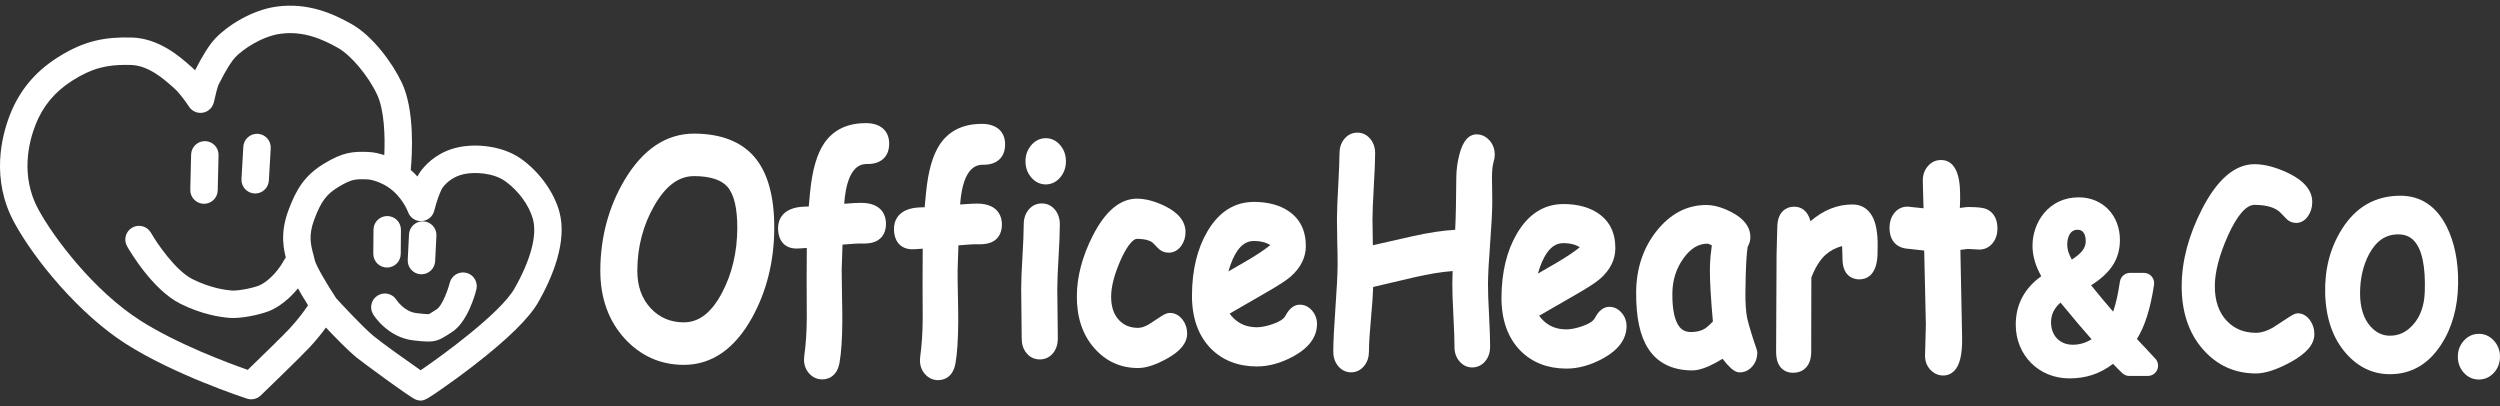
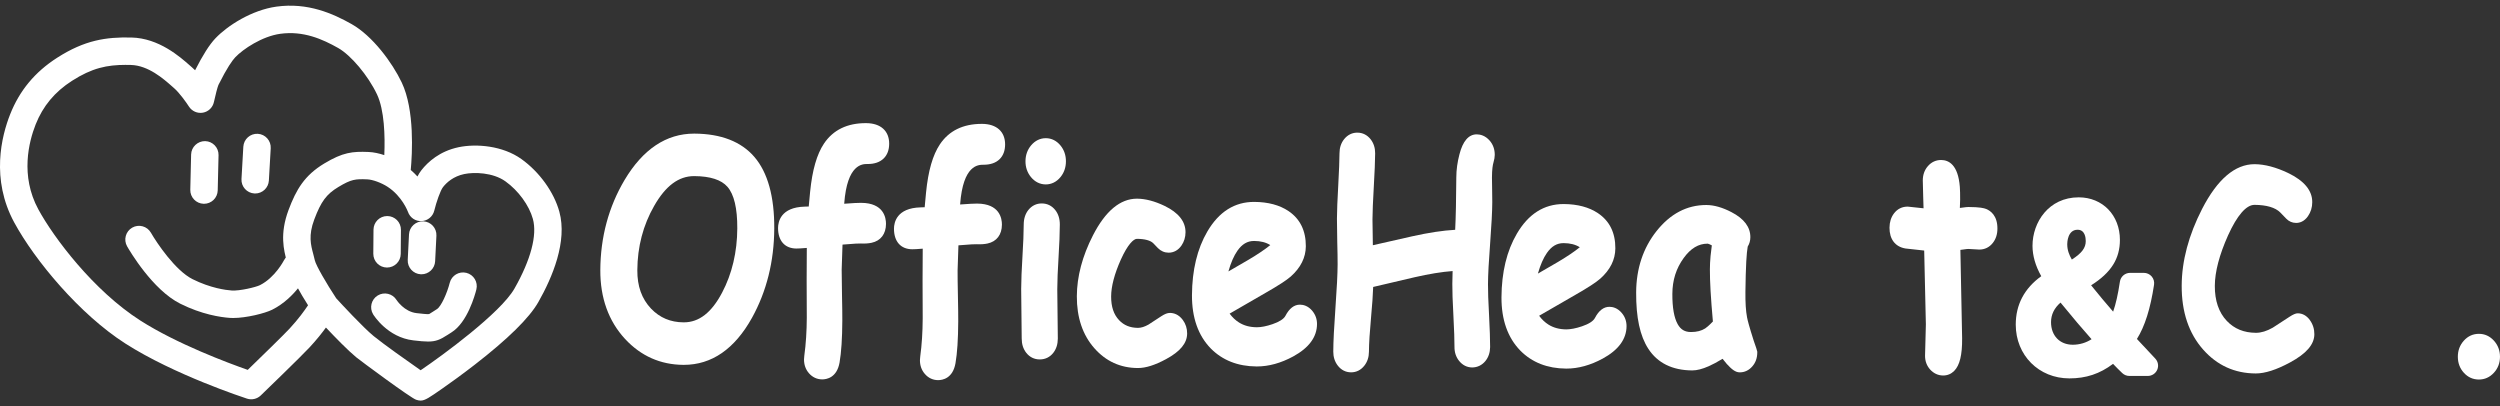
<svg xmlns="http://www.w3.org/2000/svg" id="c" width="320" height="52" viewBox="0 0 320 52">
  <rect x="0" y="0" width="320" height="52" fill="#333333" stroke="none" />
  <path d="m96.548,20.071c-1.686-1.949-4.257-2.947-7.644-2.968-.02,0-.041,0-.061,0-3.556,0-6.548,1.994-8.895,5.93-2.04,3.436-3.085,7.316-3.107,11.531-.018,3.56,1.048,6.528,3.167,8.823,2.022,2.181,4.533,3.297,7.464,3.315h0c.02,0,.039,0,.058,0,3.567,0,6.503-2.027,8.727-6.026,1.87-3.379,2.828-7.222,2.849-11.422.021-4.107-.841-7.197-2.56-9.184Zm-9.015,21.19h-.03c-1.679-.011-3.043-.587-4.166-1.754-1.195-1.265-1.771-2.872-1.759-4.916.014-2.998.74-5.772,2.16-8.245,1.46-2.559,3.131-3.804,5.106-3.804h.031c2.026.012,3.449.47,4.231,1.361.854.969,1.28,2.76,1.267,5.325-.016,3.045-.671,5.816-1.948,8.237-1.348,2.554-2.949,3.795-4.892,3.795Z" fill="#fff" />
  <path d="m110.243,25.963c-.386-.006-1.105.035-2.184.116l.002-.035c.377-5.069,2.343-5.054,2.973-5.051.892.006,1.593-.235,2.081-.716.461-.455.696-1.086.7-1.873.009-1.643-1.089-2.631-2.937-2.642-2.414-.018-4.235.866-5.408,2.615-.915,1.367-1.496,3.386-1.774,6.167-.077.721-.136,1.353-.177,1.888l-.538.018c-3.046.088-3.385,1.935-3.389,2.726-.007,1.643.867,2.628,2.334,2.636.238.002.67-.021,1.345-.077l-.02,4.117.018,4.806c-.008,1.747-.114,3.385-.316,4.865-.025.18-.038.334-.039.476-.002.695.21,1.293.635,1.779.445.507,1.024.778,1.676.784.005,0,.01,0,.016,0,.567,0,1.882-.217,2.223-2.159.224-1.294.343-3.1.353-5.367.004-.711-.009-1.786-.041-3.285-.03-1.437-.044-2.533-.042-3.229l.108-3.213c1.611-.14,2.168-.15,2.356-.142.516.025.962-.005,1.369-.092,1.164-.25,1.835-1.13,1.841-2.414.003-.804-.299-2.677-3.165-2.696Z" fill="#fff" />
  <path d="m125.081,26.058c-.374-.002-1.109.035-2.185.116l.002-.035c.379-5.064,2.338-5.048,2.975-5.052.887.004,1.593-.235,2.081-.716.461-.456.696-1.086.7-1.873.009-1.643-1.089-2.631-2.937-2.642-.018,0-.037,0-.056,0-2.387,0-4.187.879-5.352,2.615-.918,1.371-1.499,3.391-1.774,6.167-.077.733-.136,1.358-.177,1.888l-.538.018c-3.049.088-3.387,1.935-3.39,2.726-.007,1.643.868,2.628,2.335,2.636.247.003.672-.022,1.344-.077l-.021,4.117.018,4.806c-.009,1.758-.114,3.396-.314,4.865-.027.193-.039.345-.039.473-.005.695.209,1.294.632,1.778.445.513,1.026.785,1.677.789h.015c.566,0,1.88-.216,2.225-2.16.225-1.301.34-3.057.352-5.367.004-.71-.009-1.785-.041-3.286-.031-1.427-.045-2.522-.041-3.228l.107-3.213c1.609-.14,2.168-.15,2.357-.142.517.025.963-.005,1.369-.092,1.166-.25,1.837-1.13,1.841-2.413.004-.805-.296-2.678-3.164-2.697Z" fill="#fff" />
  <g>
    <path d="m133.364,26.041c-.677-.012-1.286.28-1.73.831-.393.493-.594,1.116-.597,1.85-.006,1.068-.06,2.442-.161,4.081-.104,1.664-.159,3.072-.165,4.186-.004.751.008,1.853.034,3.185.027,1.451.038,2.478.033,3.145-.002.725.193,1.344.583,1.841.433.55,1.026.843,1.713.846.006,0,.013,0,.019,0,.694,0,1.288-.287,1.722-.835.385-.491.582-1.105.586-1.827.004-.671-.008-1.683-.035-3.186-.027-1.438-.038-2.465-.034-3.142h0c.005-1.082.059-2.454.162-4.081.104-1.701.158-3.07.164-4.187.002-.739-.193-1.363-.581-1.856-.435-.554-1.029-.848-1.713-.85Z" fill="#fff" />
    <path d="m135.751,18.632c-.5-.614-1.15-.941-1.877-.944h-.015c-.72,0-1.368.316-1.878.919-.473.564-.715,1.245-.719,2.022-.005.78.231,1.464.699,2.035.5.61,1.15.936,1.879.941h.013c.729,0,1.378-.319,1.876-.921.467-.562.706-1.242.71-2.022.004-.779-.227-1.462-.688-2.03Z" fill="#fff" />
  </g>
  <path d="m151.396,40.95c-.543-.736-1.192-.894-1.646-.896-.32,0-.653.128-1.114.428l-1.634,1.067c-.492.277-.941.418-1.335.418h-.01c-1.005-.007-1.795-.329-2.415-.986-.689-.728-1.021-1.723-1.016-3.042.006-1.296.425-2.883,1.244-4.715.881-1.956,1.64-2.653,2.054-2.653h.002c1.005.007,1.733.207,2.086.558.196.208.395.418.605.63.374.379.845.581,1.36.584.657.003,1.237-.316,1.647-.908.344-.5.52-1.073.523-1.704.005-1.378-.898-2.515-2.686-3.379-1.26-.604-2.439-.914-3.507-.922-.008,0-.016,0-.025,0-2.141,0-4.036,1.581-5.632,4.698-1.357,2.649-2.051,5.269-2.061,7.784-.014,2.725.743,4.97,2.251,6.67,1.466,1.662,3.331,2.512,5.544,2.526.009,0,.017,0,.025,0,1.006,0,2.188-.375,3.612-1.146,1.802-.972,2.681-2.042,2.686-3.269.005-.644-.181-1.229-.556-1.743Z" fill="#fff" />
  <path d="m167.981,39.795c-.549-.656-1.165-.796-1.581-.798-.739-.006-1.369.474-1.865,1.429-.208.4-.781.769-1.657,1.068-.771.262-1.437.394-1.983.394h-.028c-.891-.006-1.639-.208-2.287-.617-.441-.279-.839-.656-1.188-1.126l4.636-2.68c1.6-.915,2.639-1.589,3.184-2.065,1.274-1.131,1.926-2.435,1.935-3.879.007-1.996-.742-3.514-2.226-4.51-1.137-.763-2.604-1.155-4.36-1.167-2.526-.015-4.545,1.263-6.028,3.802-1.285,2.193-1.944,4.929-1.961,8.134-.013,2.88.797,5.177,2.413,6.829,1.493,1.509,3.462,2.282,5.852,2.297.017,0,.033,0,.05,0,1.514,0,3.077-.431,4.645-1.283,2.016-1.098,3.041-2.494,3.046-4.149.002-.625-.197-1.187-.599-1.678Zm-7.465-8.952h.017c.828.005,1.511.179,2.064.528-.684.556-1.616,1.184-2.78,1.874l-2.582,1.499c.315-1.115.7-2,1.15-2.643.601-.858,1.278-1.257,2.13-1.257Z" fill="#fff" />
  <path d="m190.681,18.001c-.572-.656-1.212-.799-1.651-.803h-.011c-1.033,0-1.777.863-2.21,2.557-.263.994-.398,1.985-.401,2.942-.016,2.84-.065,5.093-.145,6.717-1.561.085-3.412.365-5.518.837l-5.02,1.138-.048-3.314c.005-.929.062-2.334.169-4.174.108-1.85.166-3.286.173-4.266.005-.7-.188-1.307-.582-1.812-.437-.55-1.02-.842-1.681-.844-.655-.014-1.259.279-1.704.83-.393.491-.593,1.096-.596,1.797-.005.898-.059,2.29-.161,4.137-.105,1.84-.161,3.265-.166,4.235-.003.644.01,1.615.04,2.973.033,1.231.049,2.233.046,2.897-.007,1.228-.1,3.084-.276,5.516-.18,2.483-.274,4.38-.279,5.64-.004.69.19,1.293.574,1.79.433.562,1.019.861,1.691.864.007,0,.014,0,.022,0,.662,0,1.242-.29,1.681-.841.392-.494.593-1.095.596-1.786.005-1.022.097-2.516.274-4.44.146-1.56.235-2.854.268-3.861l5.301-1.243c1.861-.426,3.493-.692,4.867-.792-.022.547-.034,1.097-.036,1.642-.007.9.038,2.233.138,4.075.097,1.869.14,3.136.137,3.982-.007.696.192,1.301.59,1.797.437.546,1.015.838,1.677.844.653-.005,1.256-.283,1.699-.832.389-.488.59-1.085.597-1.781.002-.917-.045-2.291-.137-4.09-.097-1.752-.143-3.085-.136-3.965.005-1.163.097-2.908.273-5.188.176-2.328.269-4.117.276-5.313.003-.36-.003-.891-.019-1.602-.018-.672-.025-1.188-.022-1.54.004-1.07.104-1.628.188-1.908l.003-.01c.111-.389.166-.708.166-.966.005-.72-.213-1.338-.646-1.837Z" fill="#fff" />
  <path d="m207.597,40.073c-.547-.658-1.164-.799-1.582-.801-.737-.007-1.368.474-1.865,1.429-.208.401-.782.77-1.658,1.067-.783.266-1.472.393-2.009.394-.879-.006-1.648-.213-2.286-.617-.441-.279-.839-.656-1.189-1.126l4.64-2.679c1.606-.919,2.645-1.593,3.179-2.065,1.277-1.131,1.928-2.435,1.937-3.878.012-1.998-.737-3.516-2.227-4.512-1.138-.763-2.605-1.155-4.358-1.167-.016,0-.031,0-.047,0-2.496,0-4.508,1.28-5.978,3.803-1.285,2.187-1.947,4.923-1.965,8.134-.011,2.881.802,5.177,2.418,6.827,1.49,1.509,3.46,2.282,5.853,2.298h0c.016,0,.032,0,.048,0,1.512,0,3.073-.431,4.644-1.283,2.013-1.097,3.038-2.493,3.046-4.152,0-.633-.202-1.196-.6-1.671Zm-7.462-8.954h.018c.825.005,1.507.179,2.061.528-.684.555-1.615,1.182-2.778,1.873l-2.585,1.5c.316-1.114.702-2,1.154-2.644.598-.857,1.275-1.256,2.13-1.256Z" fill="#fff" />
  <path d="m224.809,44.582l-.017-.052c-.141-.398-.247-.696-.313-.909-.595-1.862-.793-2.656-.857-3.005-.154-.789-.224-1.89-.208-3.272.017-1.547.054-2.856.109-3.888.048-.851.11-1.485.183-1.89.225-.363.339-.768.339-1.201.01-1.296-.804-2.376-2.416-3.21-1.15-.6-2.223-.907-3.192-.913-.016,0-.033,0-.05,0-2.46,0-4.598,1.124-6.354,3.341-1.714,2.162-2.591,4.802-2.605,7.846-.018,3.219.49,5.578,1.554,7.209,1.181,1.824,3.068,2.758,5.611,2.776h.011c.601,0,1.289-.175,2.105-.535.534-.236,1.13-.555,1.781-.953.156.205.334.424.537.658.606.663,1.093,1.075,1.65,1.078.006,0,.013,0,.019,0,.614,0,1.168-.265,1.597-.76.416-.471.631-1.062.638-1.757v-.134s-.123-.429-.123-.429Zm-5.558-3.431c-.532.549-.83.787-.991.89-.478.305-1.084.459-1.801.459h-.028c-.776-.005-1.295-.313-1.683-.998-.465-.822-.695-2.13-.686-3.888.009-1.76.485-3.263,1.457-4.597.892-1.23,1.893-1.828,3.045-1.828.007,0,.015,0,.022,0,0,0,.08.01.262.09.079.033.168.076.266.129-.061.429-.114.871-.161,1.34-.057.624-.086,1.205-.086,1.727-.01,1.508.116,3.694.384,6.676Z" fill="#fff" />
-   <path d="m239.681,27.744c-.541-1.021-1.414-1.564-2.523-1.571-1.922-.02-3.753.706-5.41,2.14-.409-1.477-1.296-1.848-2.073-1.854-.005,0-.011,0-.016,0-.734,0-1.198.307-1.459.565-.473.469-.705,1.162-.708,2.115-.003.382-.02.956-.047,1.724-.025.785-.042,1.373-.045,1.769l-.058,12.373c-.005.794.148,1.404.47,1.865.266.382.773.838,1.683.843.008,0,.015,0,.023,0,.812,0,1.316-.328,1.596-.605.473-.467.716-1.166.72-2.079l.018-9.496c.501-1.31,1.114-2.294,1.829-2.929.564-.509,1.261-.876,2.111-1.111l.009.417c.038.736.038,1.063.036,1.183-.007,2.462,1.625,2.664,2.124,2.667.007,0,.014,0,.02,0,.826,0,2.206-.404,2.337-3.059.011-.22.018-.625.022-1.275.009-1.607-.205-2.809-.658-3.682Z" fill="#fff" />
  <path d="m254.233,26.75c-.287-.114-.805-.246-2.266-.253-.118-.002-.319.009-1.105.12l.036-1.05c.004-.665-.009-1.199-.039-1.642-.217-2.836-1.419-3.439-2.387-3.445-.007,0-.014,0-.02,0-.663,0-1.249.276-1.691.795-.423.488-.64,1.098-.644,1.819,0,.416.016,1.077.056,2.212.019.5.032.953.041,1.356l-1.972-.21-.089-.005c-.692.004-1.292.302-1.72.866-.379.5-.573,1.116-.577,1.83-.01,1.465.726,2.434,2.019,2.659l.045.007c.96.118,1.746.204,2.377.261l.214,9.449c0,.39-.015.981-.051,1.978-.028.839-.052,1.563-.054,2.041,0,.688.219,1.28.652,1.761.452.497,1.026.762,1.659.765h.013c.537,0,1.022-.201,1.401-.582.716-.719,1.041-2.051,1.021-4.193l-.223-11.303c.784-.114.989-.124,1.011-.12.174,0,.382.012.619.034.281.027.551.043.78.045h.017c.688,0,1.282-.291,1.717-.841.396-.498.596-1.119.596-1.837.014-1.671-.888-2.293-1.437-2.518Z" fill="#fff" />
  <path d="m275.869,45.891c-.668-.698-1.358-1.443-2.055-2.196-.095-.103-.191-.206-.287-.31,1.01-1.601,1.731-3.889,2.192-6.944.057-.379-.054-.765-.304-1.056s-.615-.458-.999-.458h-1.764c-.652,0-1.206.477-1.303,1.121-.245,1.627-.526,2.879-.868,3.843-.84-.964-1.837-2.156-2.817-3.372,2.567-1.623,3.685-3.416,3.685-5.814,0-3.156-2.217-5.446-5.273-5.446-3.843,0-5.916,3.196-5.916,6.203,0,1.265.384,2.591,1.121,3.89-2.168,1.567-3.265,3.647-3.265,6.198,0,3.925,2.952,6.884,6.868,6.884,2.121,0,3.889-.581,5.585-1.86.416.443.798.813,1.173,1.176.246.238.574.371.916.371h2.359c.527,0,1.005-.315,1.212-.8.207-.485.105-1.047-.26-1.428Zm-9.934-16.483c.94,0,1.041,1.016,1.041,1.453,0,.856-.486,1.529-1.78,2.362-.344-.588-.589-1.212-.589-1.97,0-.189.037-1.846,1.328-1.846Zm-2.187,9.323c1.497,1.841,2.972,3.57,3.972,4.687-.702.457-1.536.708-2.405.708-1.665,0-2.783-1.162-2.783-2.891,0-.965.408-1.804,1.216-2.504Z" fill="#fff" />
-   <path d="m313.152,28.96c-1.326-2.592-3.315-3.907-5.911-3.907-3.185,0-5.701,1.438-7.476,4.273-1.499,2.364-2.22,5.13-2.143,8.224.086,3.205.994,5.801,2.698,7.715,1.548,1.747,3.43,2.632,5.593,2.632,2.709,0,4.91-1.267,6.541-3.765,1.414-2.161,2.149-4.796,2.185-7.832.039-2.836-.461-5.305-1.487-7.34Zm-2.779,8.363c-.058,1.796-.571,3.231-1.528,4.27-.831.927-1.791,1.377-2.933,1.377-.96,0-1.777-.392-2.496-1.195-.881-.994-1.328-2.419-1.328-4.237,0-1.858.381-3.529,1.132-4.967.915-1.73,2.14-2.571,3.745-2.571.012,0,.024,0,.036,0h.002c.814.004,1.457.262,1.966.791,1.038,1.078,1.511,3.275,1.404,6.531Z" fill="#fff" />
  <path d="m319.22,43.604c-.529-.58-1.174-.874-1.918-.874-.759,0-1.409.295-1.93.876-.51.568-.769,1.257-.769,2.049,0,.807.26,1.5.77,2.059.522.575,1.171.866,1.928.866.741,0,1.385-.29,1.916-.864.518-.563.782-1.256.782-2.061,0-.789-.262-1.479-.78-2.051Z" fill="#fff" />
  <path d="m295.663,40.965c-.422-.567-.942-.857-1.549-.861-.259,0-.581.134-1.042.435l-2.155,1.402c-.767.438-1.49.659-2.149.659h-.021c-1.536-.013-2.75-.511-3.713-1.522-1.031-1.083-1.547-2.594-1.536-4.492.007-1.796.577-3.97,1.693-6.459,1.157-2.555,2.326-3.905,3.382-3.905h.008c1.542.011,2.65.339,3.281.964.254.269.51.537.779.806.341.352.774.539,1.252.542h.012c.419,0,1.017-.15,1.512-.858.366-.527.551-1.134.551-1.8.01-1.485-1.03-2.74-3.091-3.733-1.548-.737-2.984-1.116-4.27-1.127h-.028c-2.497,0-4.754,1.925-6.708,5.721-1.723,3.356-2.603,6.661-2.614,9.822-.019,3.367.91,6.127,2.76,8.201,1.771,2.004,4.024,3.028,6.697,3.042.011,0,.022,0,.033,0,1.176,0,2.645-.472,4.366-1.403,2.097-1.128,3.119-2.309,3.124-3.61.005-.672-.188-1.284-.579-1.825Z" fill="#fff" />
  <path d="m53.831,51.275c-.181,0-.362-.04-.575-.111-.686-.224-7.125-4.994-7.661-5.435-1.063-.875-2.699-2.557-3.875-3.803-.502.69-1.167,1.535-2.091,2.534-1.064,1.15-6.041,5.954-6.253,6.158-.467.45-1.145.607-1.762.406-.377-.123-9.306-3.047-15.559-7.047-5.857-3.746-11.596-10.638-14.238-15.509-3.01-5.55-1.62-11.043-.523-13.823,1.207-3.059,3.178-5.433,6.027-7.257,3.522-2.256,6.246-2.663,9.504-2.586,3.511.081,6.202,2.456,7.495,3.597l.254.223c.133.116.266.24.398.37.985-1.942,1.834-3.276,2.59-4.075,1.566-1.654,4.679-3.632,7.817-4.068,4.024-.56,7.255.898,9.62,2.23,2.691,1.516,5.217,4.944,6.426,7.488,1.672,3.519,1.34,9.152,1.151,11.19.314.271.599.552.857.834.158-.301.329-.578.51-.808.836-1.063,2.343-2.437,4.776-2.944,2.272-.472,5.632-.187,8.018,1.517,2.305,1.646,4.166,4.227,4.858,6.736,1.051,3.811-.883,8.402-2.692,11.583-1.149,2.02-3.887,4.715-8.137,8.008-1.666,1.291-3.177,2.372-4.151,3.052-1.629,1.136-2.21,1.542-2.784,1.542Zm-10.802-13.1c.651.711,3.402,3.693,4.799,4.843,1.156.952,4.408,3.257,6.012,4.374,2.77-1.871,10.235-7.333,12.01-10.454,2.092-3.679,2.93-6.844,2.359-8.913-.48-1.742-1.859-3.63-3.513-4.812-1.616-1.155-4.031-1.193-5.261-.937-1.398.291-2.257,1.072-2.731,1.675-.334.425-.847,1.9-1.118,3.01-.185.758-.847,1.303-1.626,1.339-.784.04-1.489-.447-1.742-1.185-.004-.009-.73-1.991-2.612-3.209-.792-.512-1.902-.919-2.582-.947-1.523-.061-2.035-.034-3.713.977-1.529.921-2.221,1.855-3.087,4.164-.765,2.039-.441,3.247-.128,4.414.077.287.148.557.203.814.14.637,1.512,3,2.705,4.806.008.013.016.025.024.038ZM16.126,8.304c-2.421,0-4.33.387-6.91,2.04-2.205,1.413-3.728,3.241-4.654,5.589-.872,2.211-1.988,6.563.343,10.86,1.964,3.62,7.058,10.396,13.043,14.225,4.704,3.009,11.288,5.458,13.762,6.326,1.873-1.813,4.648-4.52,5.342-5.269,1.188-1.285,1.896-2.289,2.378-3.001-.922-1.46-2.309-3.797-2.567-5.019-.042-.199-.099-.407-.158-.629-.37-1.379-.928-3.463.232-6.557.979-2.61,2.039-4.419,4.563-5.939,2.393-1.442,3.62-1.561,5.668-1.477.668.027,1.364.182,2.022.402.109-2.409.014-5.78-.936-7.78-1.139-2.398-3.326-5.005-4.977-5.936-2.001-1.127-4.448-2.225-7.413-1.811-2.309.321-4.753,1.95-5.75,3.004-.372.394-1.045,1.32-2.133,3.498l-.025.051c-.106.235-.377,1.259-.575,2.18-.149.696-.704,1.233-1.404,1.36-.704.126-1.408-.182-1.792-.781-.284-.443-1.183-1.733-1.908-2.362l-.278-.244c-1.056-.932-3.022-2.668-5.252-2.719-.21-.005-.416-.008-.619-.008Z" fill="#fff" />
  <path d="m26.113,26.084c-.014,0-.028,0-.042,0-.969-.023-1.737-.827-1.714-1.797l.106-4.509c.023-.97.841-1.732,1.797-1.714.969.023,1.737.827,1.714,1.797l-.106,4.509c-.023.955-.804,1.715-1.755,1.715Z" fill="#fff" />
  <path d="m32.665,24.767c-.034,0-.068,0-.102-.003-.968-.055-1.708-.885-1.653-1.853l.236-4.131c.056-.968.887-1.708,1.853-1.653.968.055,1.708.885,1.653,1.853l-.236,4.131c-.054.934-.828,1.656-1.752,1.656Z" fill="#fff" />
  <path d="m29.842,40.703c-.149,0-.293-.005-.431-.014-1.177-.084-3.565-.431-6.338-1.817-3.549-1.775-6.479-6.775-6.802-7.339-.481-.842-.189-1.915.653-2.396.841-.48,1.914-.189,2.395.652h0c.733,1.279,3.119,4.839,5.323,5.941,2.313,1.155,4.279,1.402,5.017,1.455,1.019.071,3.097-.428,3.612-.685,1.925-.962,3.053-3.138,3.064-3.16.434-.868,1.488-1.219,2.356-.786.867.433,1.219,1.488.786,2.356-.066.131-1.643,3.236-4.634,4.731-.928.464-3.306,1.062-5.002,1.062Z" fill="#fff" />
  <path d="m49.539,34.245c-.005,0-.01,0-.014,0-.97-.008-1.75-.8-1.742-1.77l.025-3.079c.008-.965.793-1.742,1.756-1.742.005,0,.01,0,.014,0,.97.008,1.75.8,1.742,1.77l-.025,3.079c-.008.965-.793,1.742-1.756,1.742Z" fill="#fff" />
  <path d="m53.946,35.109c-.03,0-.059,0-.089-.002-.969-.048-1.715-.873-1.667-1.841l.163-3.268c.048-.969.884-1.712,1.841-1.667.969.048,1.715.873,1.667,1.841l-.163,3.268c-.047.939-.823,1.669-1.752,1.669Z" fill="#fff" />
  <path d="m54.796,43.719c-.491,0-1.084-.058-1.886-.151-3.315-.383-5.074-3.213-5.148-3.334-.504-.828-.242-1.909.587-2.413.825-.502,1.898-.244,2.406.574.034.052.99,1.503,2.558,1.684.529.061,1.413.162,1.612.124.054-.023.272-.164.464-.29.156-.102.335-.218.545-.35.531-.332,1.3-2.05,1.633-3.365.237-.939,1.191-1.509,2.131-1.274.94.236,1.511,1.188,1.276,2.128-.173.693-1.141,4.217-3.179,5.49-.188.118-.348.222-.488.313-.977.637-1.544.863-2.511.863Z" fill="#fff" />
</svg>